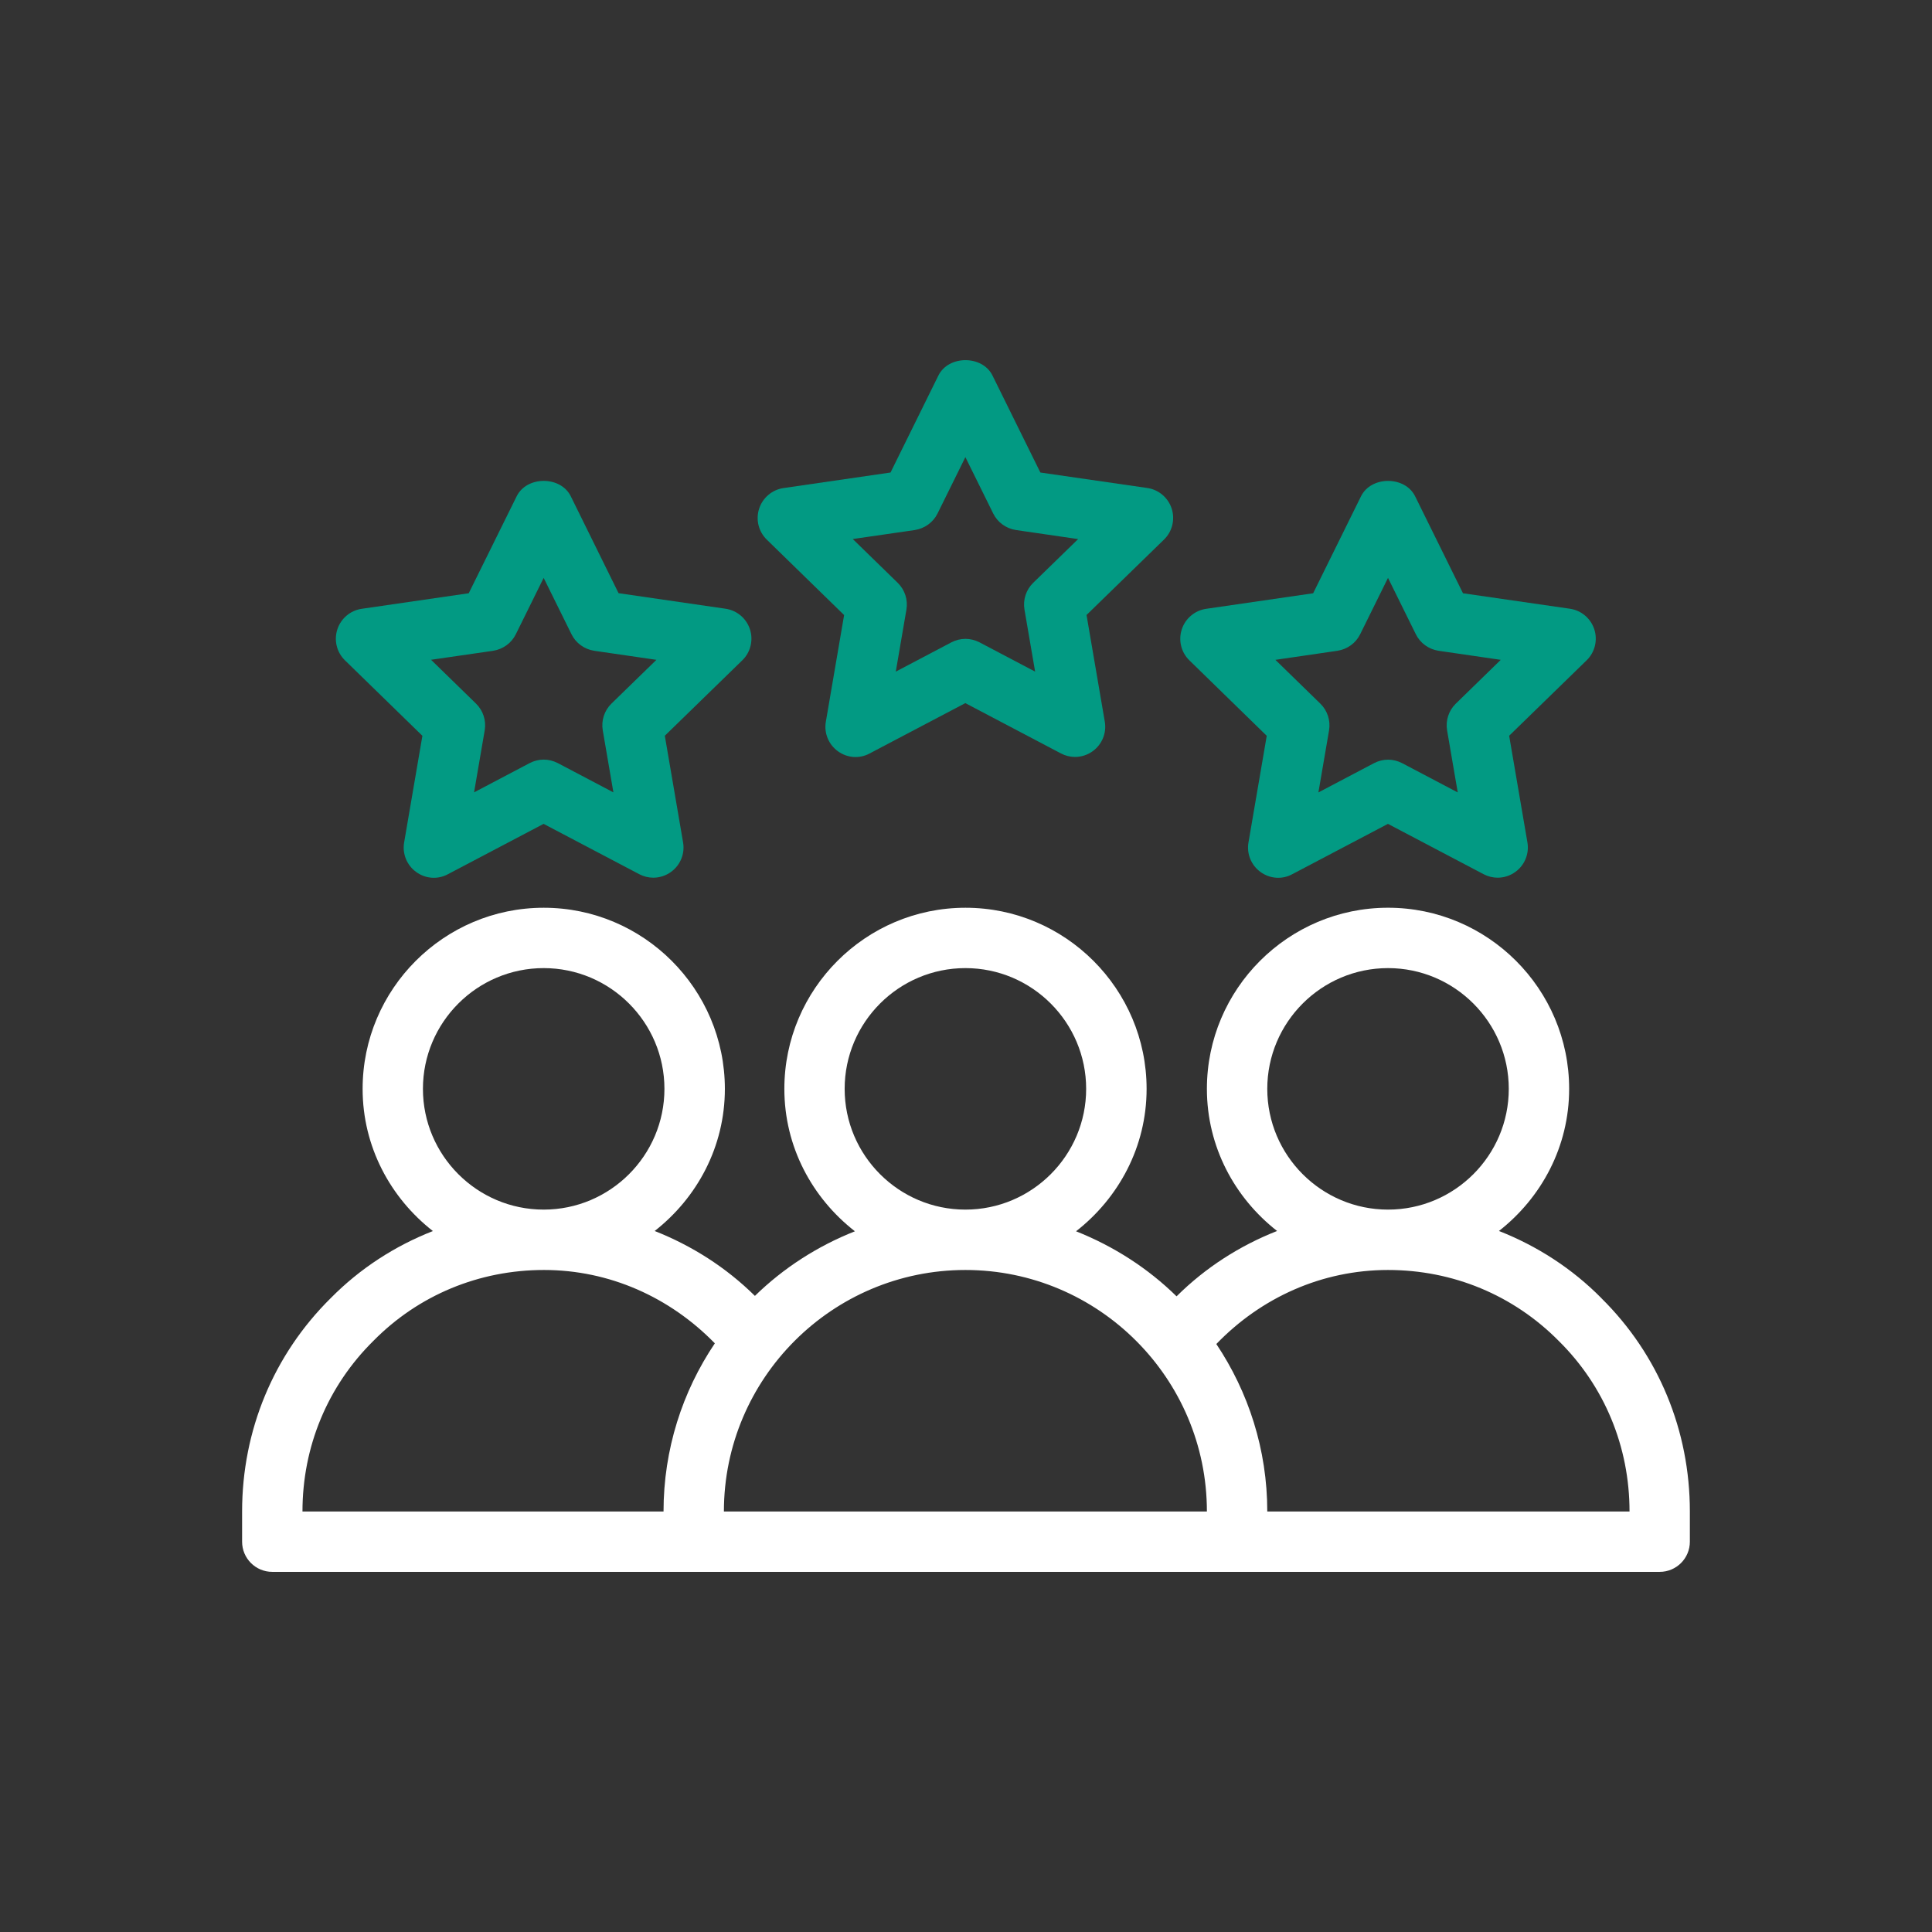
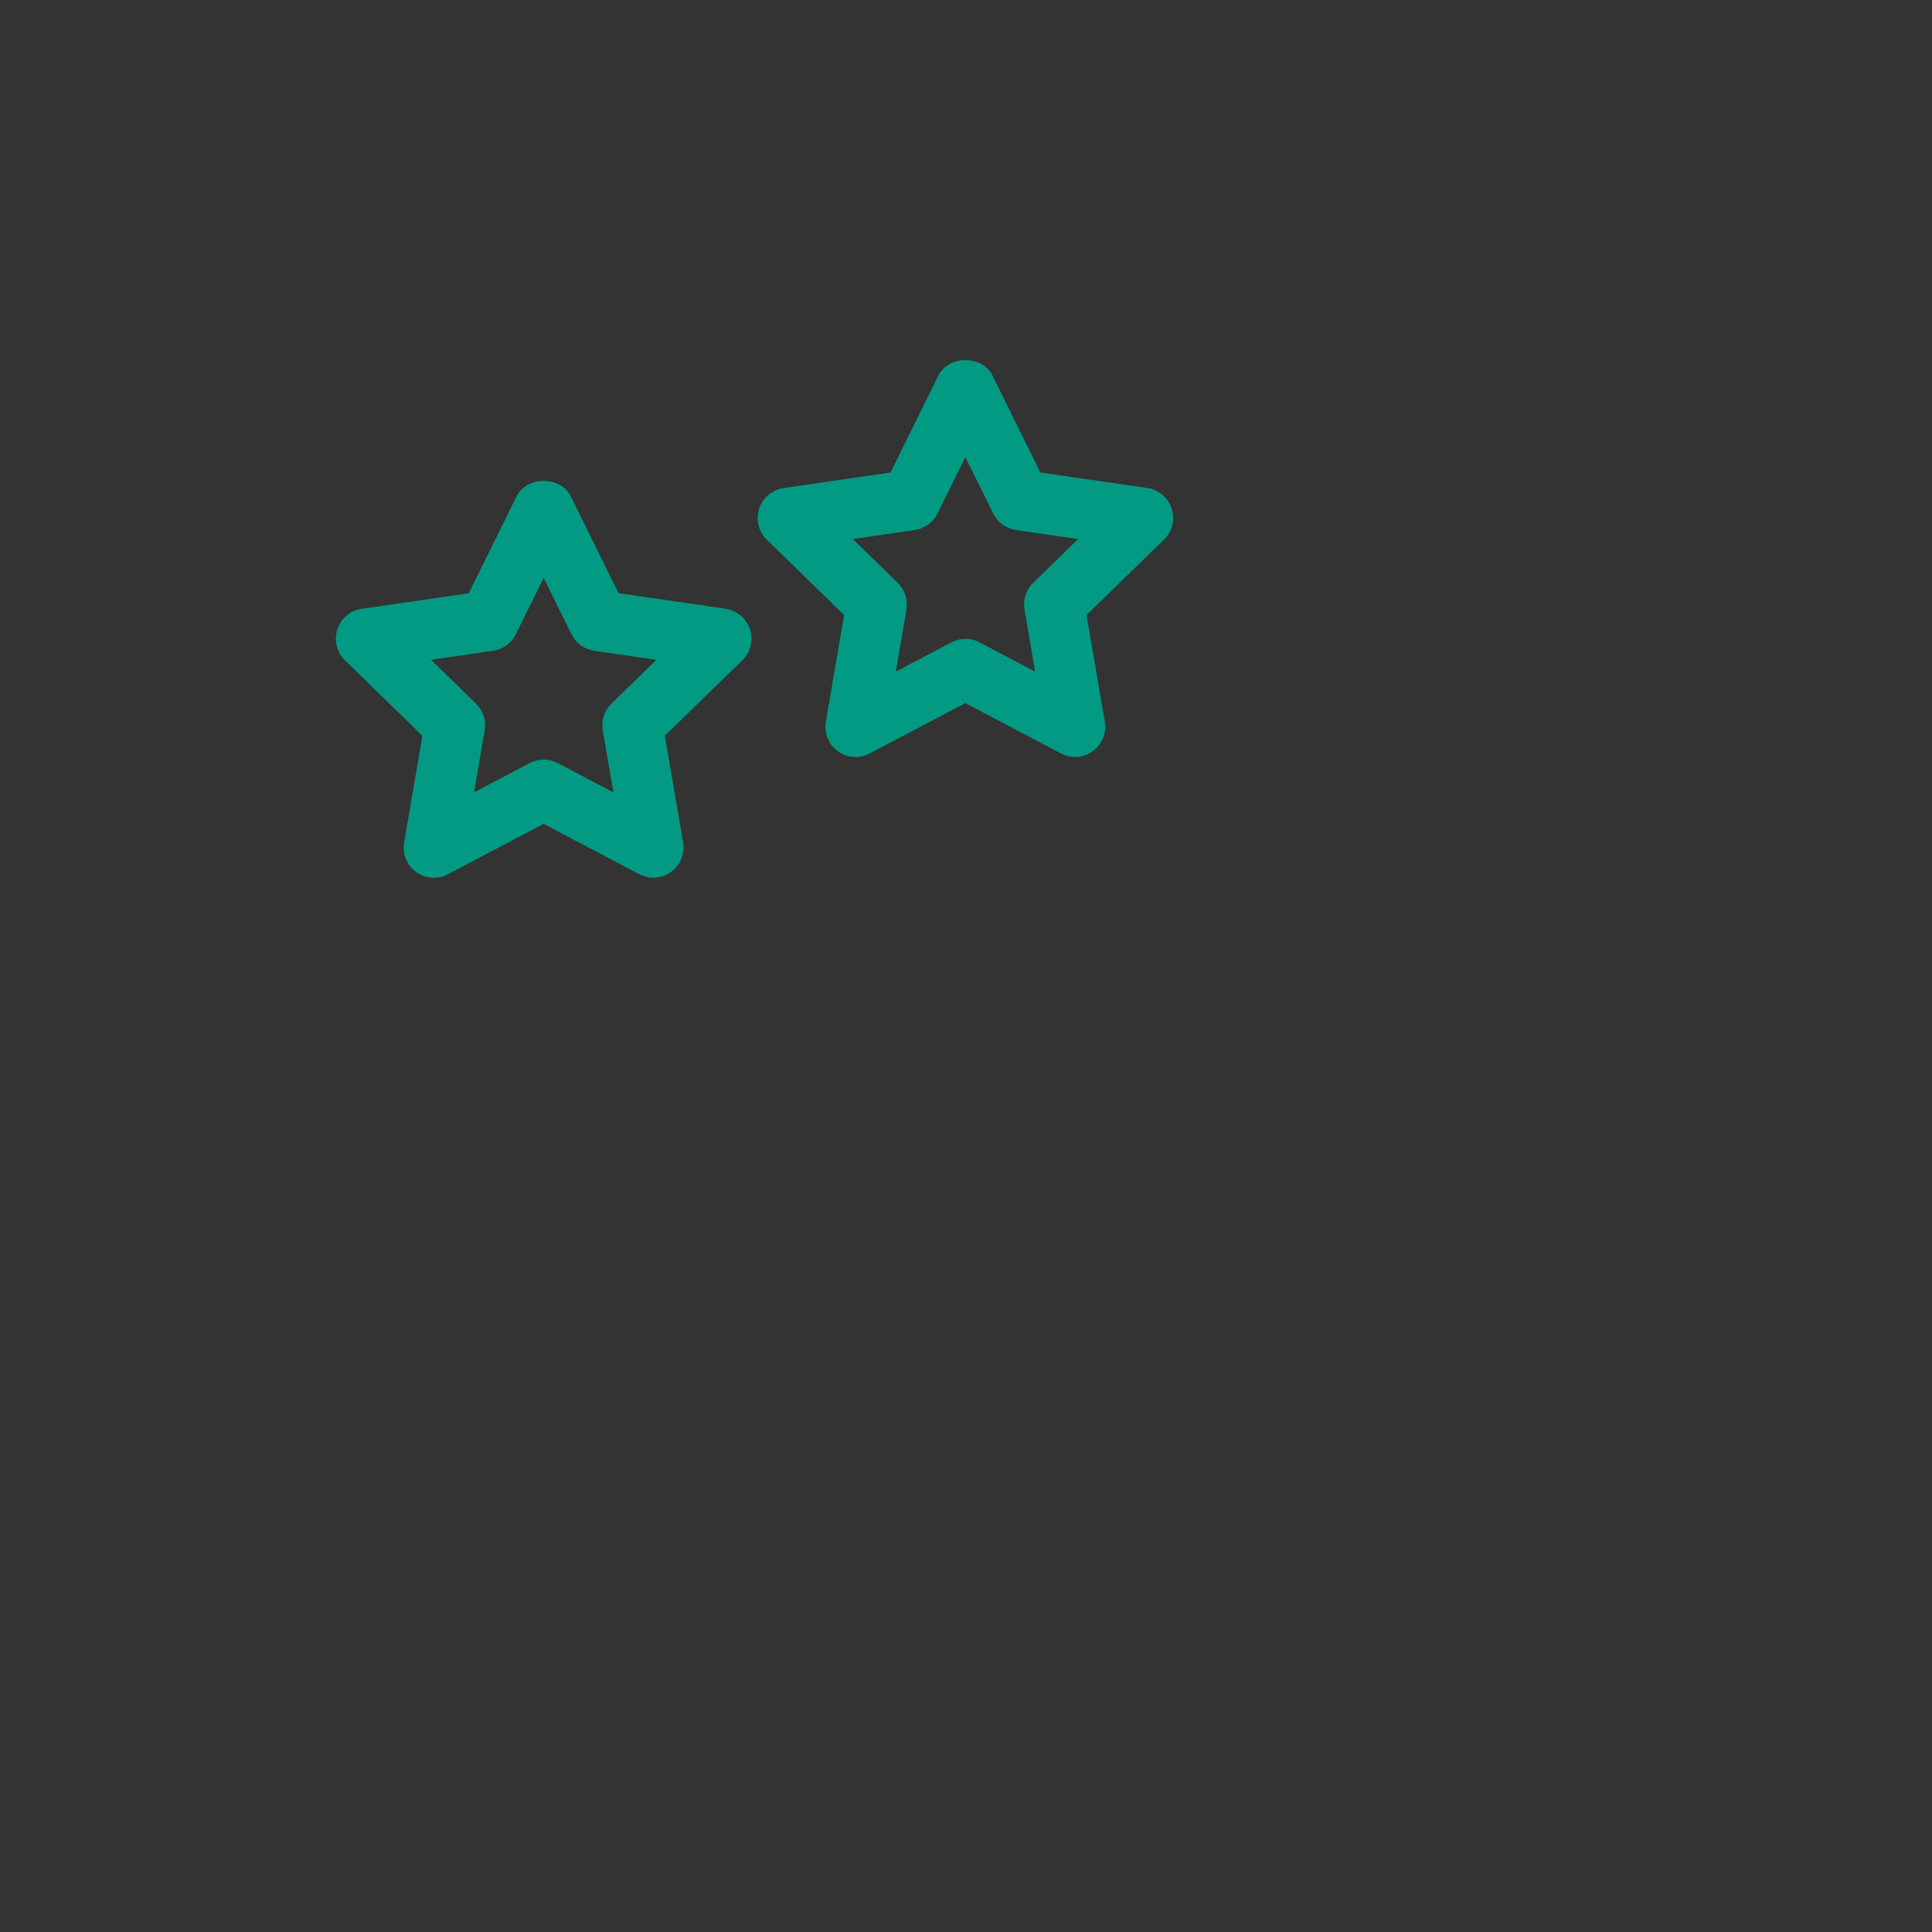
<svg xmlns="http://www.w3.org/2000/svg" id="Layer_1" viewBox="0 0 100 100">
  <rect x="0" y="0" width="100" height="100" fill="#333333" stroke="none" />
  <defs>
    <style>      .st0 {        fill: #029a83;      }      .st1 {        fill: #fff;      }    </style>
  </defs>
-   <path class="st1" d="M82.895,67.199c-1.527-1.547-3.336-2.707-5.309-3.484,2.195-1.719,3.633-4.359,3.633-7.356,0-5.168-4.207-9.375-9.375-9.375s-9.375,4.207-9.375,9.375c0,2.996,1.438,5.641,3.633,7.356-1.934.762-3.707,1.895-5.203,3.383-1.477-1.449-3.246-2.59-5.203-3.367,2.203-1.719,3.652-4.367,3.652-7.371,0-5.168-4.207-9.375-9.375-9.375s-9.375,4.207-9.375,9.375c0,3.004,1.445,5.652,3.652,7.371-1.945.77-3.703,1.906-5.176,3.344-1.496-1.477-3.262-2.598-5.188-3.359,2.195-1.719,3.633-4.359,3.633-7.356,0-5.168-4.207-9.375-9.375-9.375s-9.375,4.207-9.375,9.375c0,2.996,1.441,5.641,3.637,7.359-1.969.773-3.769,1.934-5.285,3.469-2.957,2.922-4.59,6.844-4.59,11.047v1.562c0,.863.699,1.562,1.562,1.562h71.812c.863,0,1.562-.699,1.562-1.562v-1.562c0-4.203-1.629-8.125-4.574-11.035l.001-0ZM65.594,56.359c0-3.445,2.805-6.25,6.25-6.25s6.25,2.805,6.25,6.25-2.805,6.25-6.25,6.25-6.25-2.805-6.25-6.25ZM43.719,56.359c0-3.445,2.805-6.25,6.25-6.25s6.25,2.805,6.25,6.25-2.805,6.25-6.25,6.25-6.25-2.805-6.25-6.25ZM28.141,50.109c3.445,0,6.25,2.805,6.25,6.25s-2.805,6.25-6.25,6.25-6.25-2.805-6.25-6.25,2.805-6.25,6.25-6.25ZM19.332,69.398c2.332-2.363,5.465-3.664,8.824-3.664,3.387,0,6.516,1.41,8.844,3.797-1.676,2.488-2.656,5.484-2.656,8.703H15.656c0-3.359,1.301-6.492,3.676-8.836h0ZM57.781,78.234h-20.312c0-6.894,5.609-12.5,12.5-12.5s12.5,5.606,12.5,12.5h-4.688ZM65.594,78.234c0-3.207-.977-6.184-2.637-8.668,2.324-2.41,5.473-3.832,8.887-3.832,3.359,0,6.492,1.301,8.84,3.676,2.359,2.332,3.66,5.465,3.66,8.824h-18.75Z" />
  <path class="st0" d="M43.691,31.836l-.945,5.519c-.102.586.141,1.18.621,1.527.488.355,1.121.402,1.645.117l4.953-2.606,4.953,2.606c.23.121.48.18.727.18.324,0,.645-.102.918-.301.48-.348.723-.941.621-1.527l-.945-5.519,4.012-3.906c.426-.414.578-1.039.395-1.602-.184-.566-.672-.98-1.262-1.066l-5.535-.801-2.477-5.019c-.523-1.062-2.277-1.062-2.801,0l-2.477,5.019-5.539.805c-.59.086-1.078.5-1.262,1.066-.184.566-.031,1.188.395,1.602l4.004,3.906ZM47.351,27.434c.508-.078.949-.395,1.176-.855l1.441-2.918,1.441,2.918c.227.461.668.777,1.176.855l3.219.469-2.328,2.266c-.367.359-.535.875-.449,1.383l.551,3.211-2.879-1.516c-.23-.117-.477-.18-.727-.18s-.5.062-.727.18l-2.879,1.516.551-3.211c.086-.508-.082-1.023-.449-1.383l-2.328-2.269,3.211-.465Z" />
-   <path class="st0" d="M65.566,38.086l-.945,5.519c-.102.586.141,1.18.621,1.527.484.355,1.125.402,1.645.117l4.953-2.606,4.953,2.606c.23.121.48.18.727.18.324,0,.645-.102.918-.301.48-.348.723-.941.621-1.527l-.945-5.519,4.012-3.906c.426-.414.578-1.039.395-1.602-.184-.566-.672-.98-1.262-1.066l-5.535-.801-2.477-5.019c-.523-1.062-2.277-1.062-2.801,0l-2.477,5.019-5.539.805c-.59.086-1.078.5-1.262,1.066-.184.566-.031,1.188.395,1.602l4.004,3.906ZM69.226,33.684c.508-.078.949-.395,1.176-.855l1.441-2.918,1.441,2.918c.227.461.668.777,1.176.855l3.219.469-2.328,2.269c-.367.359-.535.875-.449,1.383l.551,3.211-2.879-1.516c-.23-.117-.477-.18-.727-.18s-.5.062-.727.18l-2.879,1.516.551-3.211c.086-.508-.082-1.023-.449-1.383l-2.328-2.269,3.211-.469Z" />
  <path class="st0" d="M21.863,38.086l-.945,5.519c-.102.586.141,1.18.621,1.527.484.355,1.121.402,1.645.117l4.953-2.606,4.953,2.606c.23.121.48.18.727.18.324,0,.645-.102.918-.301.48-.348.723-.941.621-1.527l-.945-5.519,4.012-3.906c.426-.414.578-1.039.395-1.602-.184-.566-.672-.98-1.262-1.066l-5.539-.805-2.473-5.016c-.523-1.062-2.277-1.062-2.801,0l-2.481,5.019-5.539.805c-.59.086-1.078.5-1.262,1.066-.184.566-.031,1.188.395,1.602l4.008,3.906ZM25.523,33.684c.508-.078.949-.395,1.176-.855l1.441-2.918,1.441,2.918c.227.461.668.777,1.176.855l3.219.469-2.328,2.266c-.367.359-.535.875-.449,1.383l.551,3.211-2.879-1.516c-.23-.117-.477-.18-.727-.18s-.5.062-.727.18l-2.879,1.516.551-3.211c.086-.508-.082-1.023-.449-1.383l-2.328-2.269,3.211-.465Z" />
</svg>